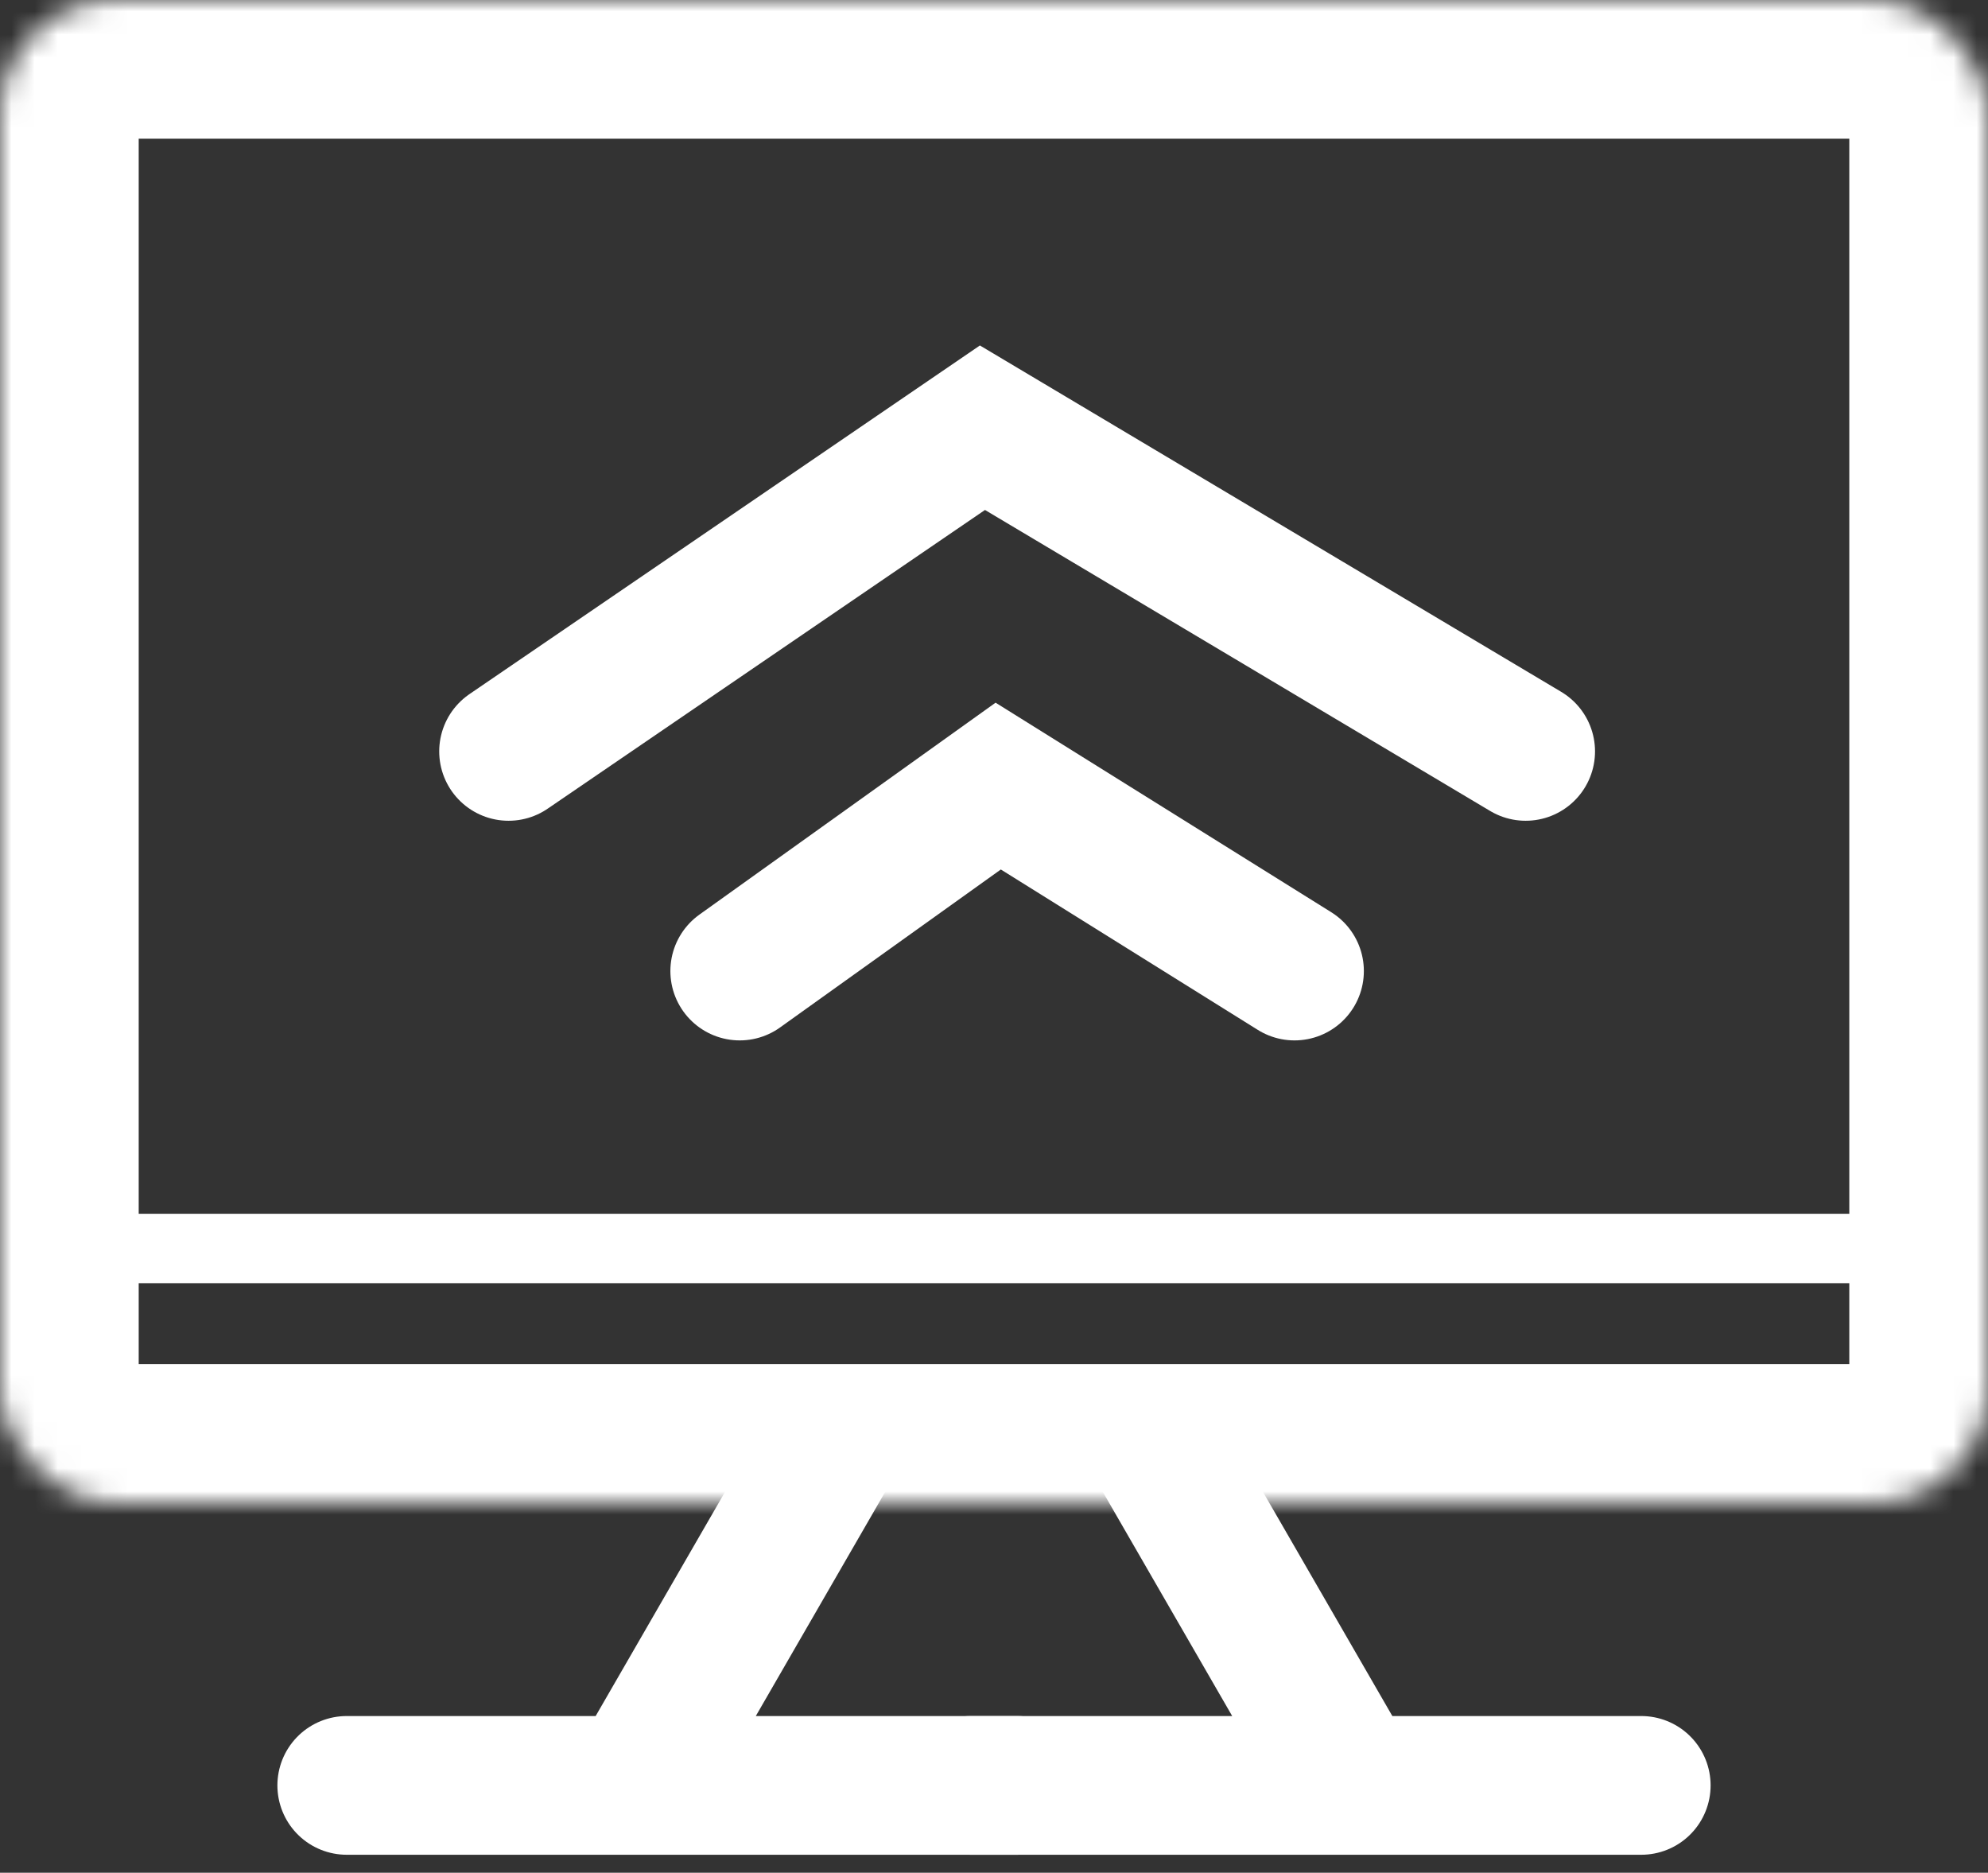
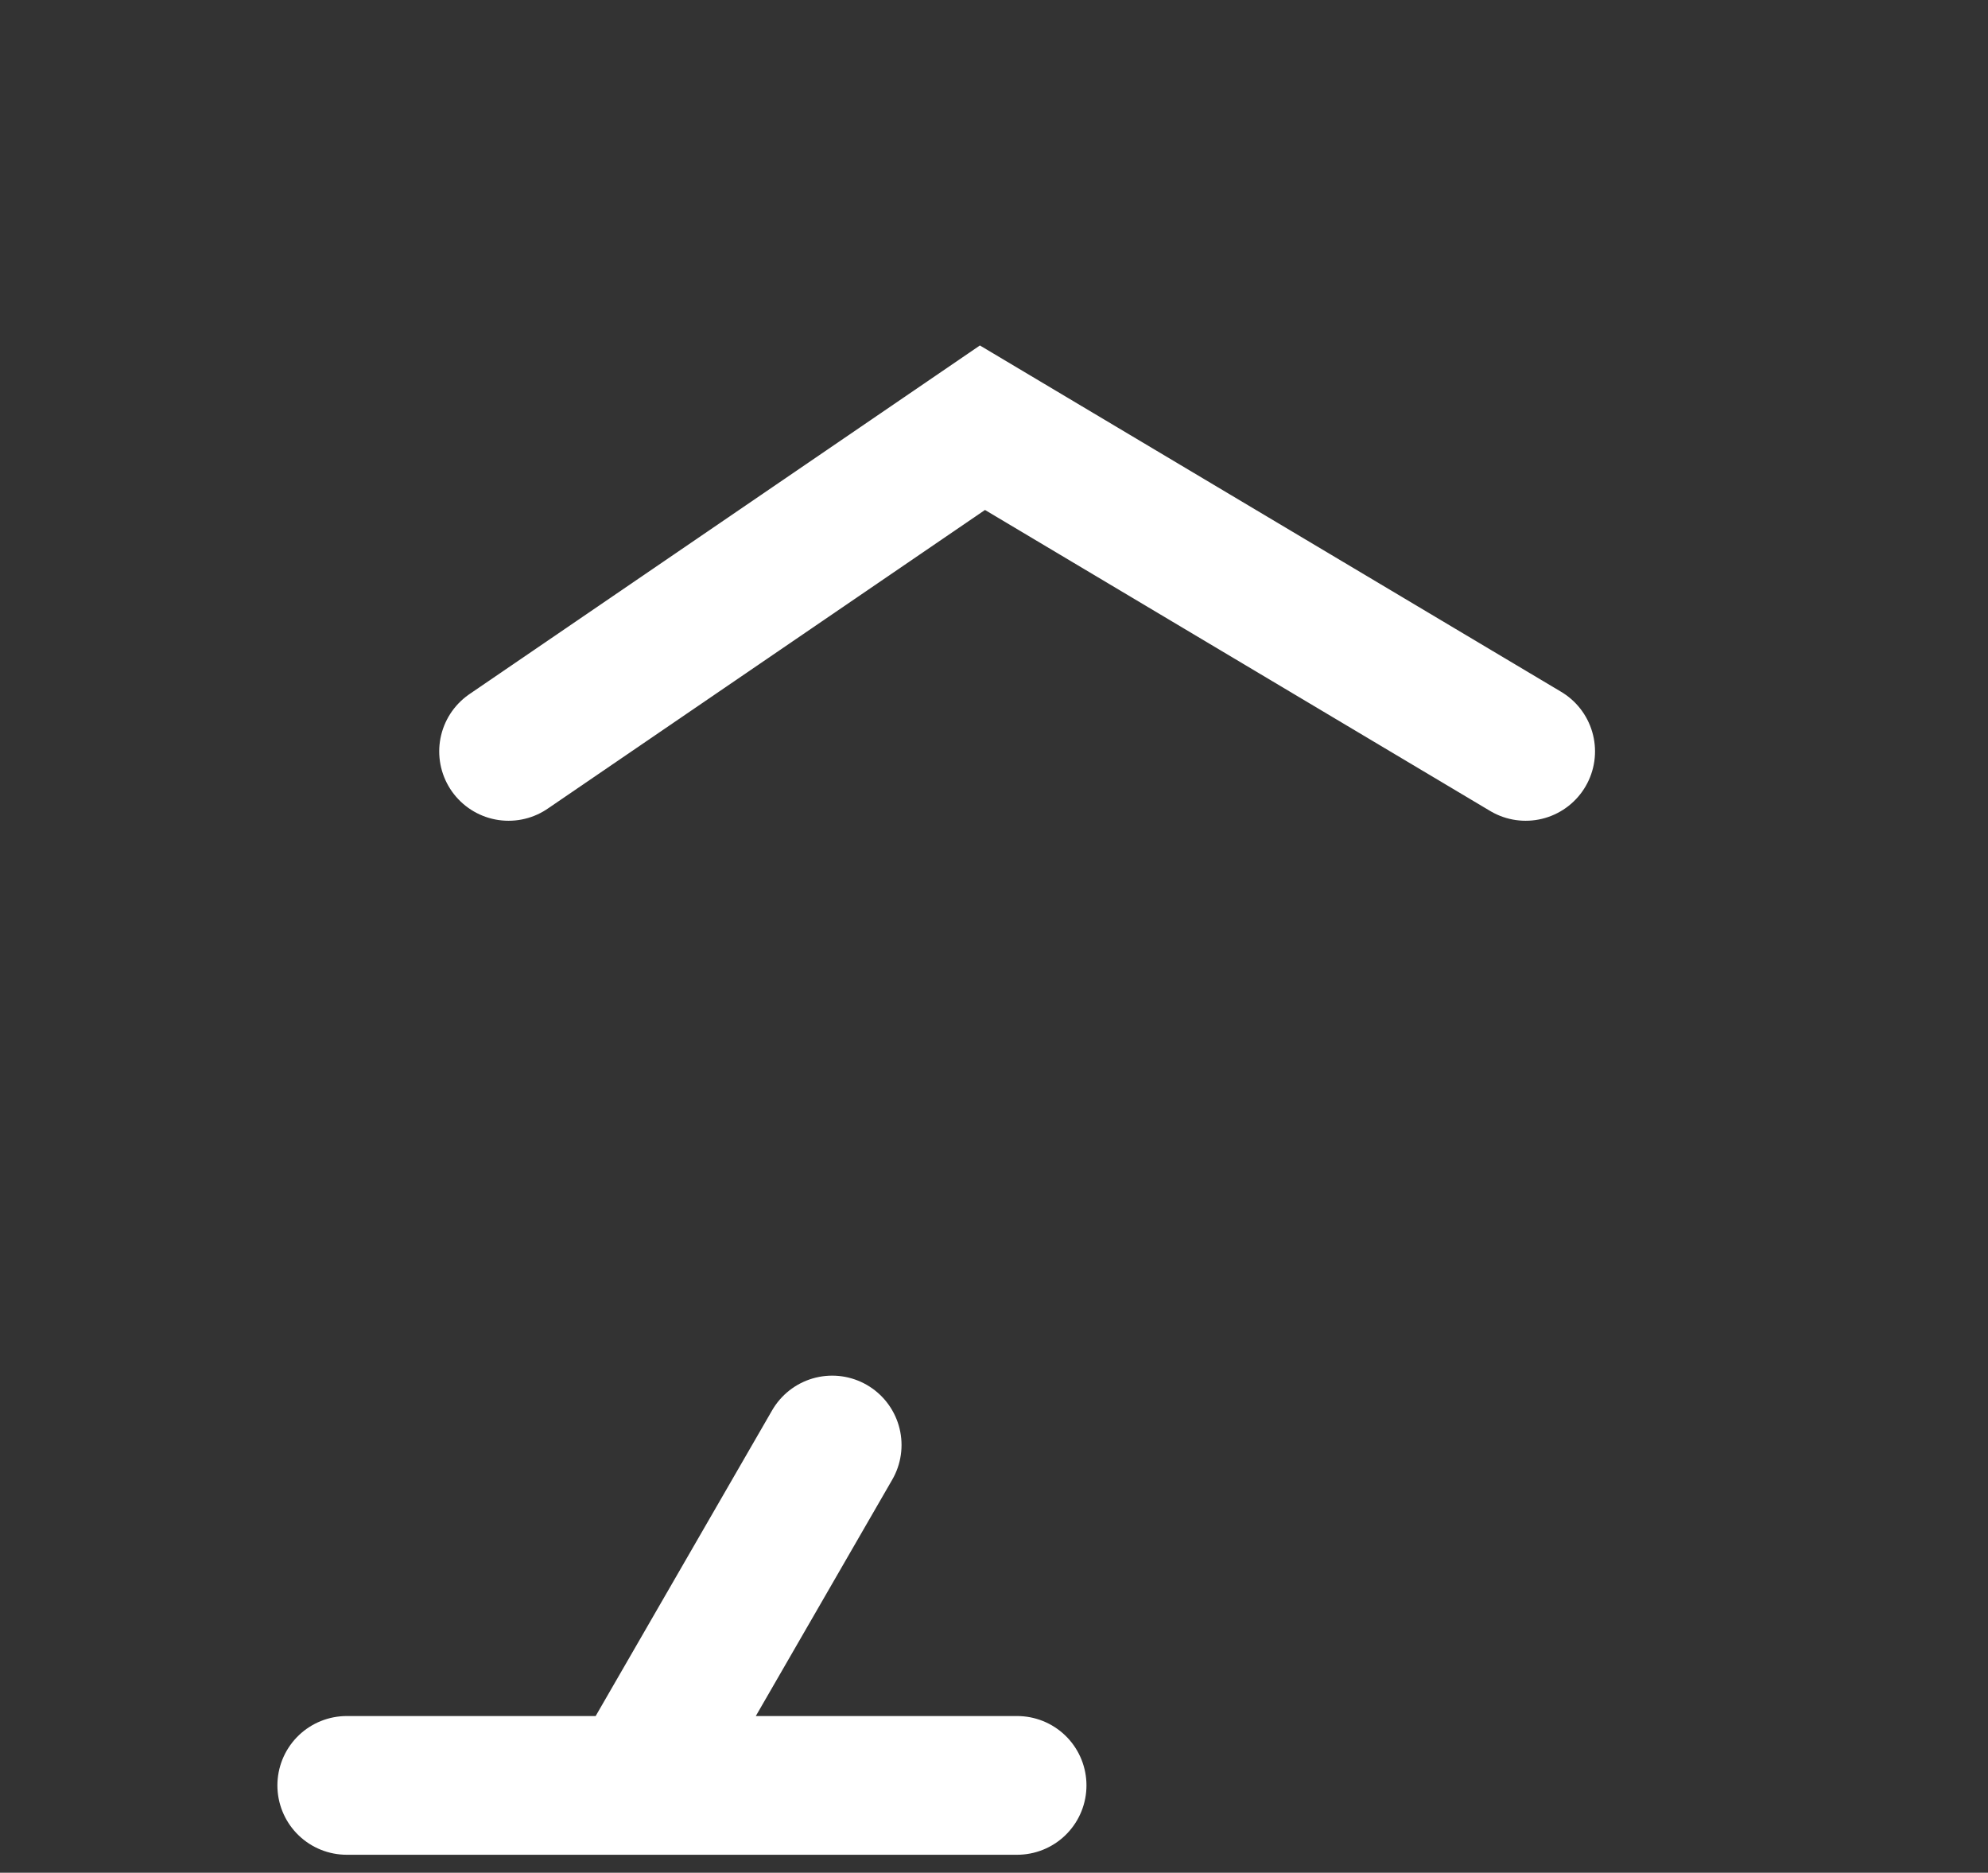
<svg xmlns="http://www.w3.org/2000/svg" width="86" height="81" viewBox="0 0 86 81" fill="none">
  <rect x="0" y="0" width="86" height="81" fill="#333333" stroke="none" />
  <mask id="path-1-inside-1_736_128" fill="white">
    <rect width="86" height="65" rx="5" />
  </mask>
-   <rect width="86" height="65" rx="5" stroke="white" stroke-width="12" mask="url(#path-1-inside-1_736_128)" />
-   <path d="M5 54L81 54" stroke="white" stroke-width="3" stroke-linecap="round" />
  <path d="M22 32.5L42.5 18.5L66 32.5" stroke="white" stroke-width="6" stroke-linecap="round" />
-   <path d="M32 42L43.182 34L56 42" stroke="white" stroke-width="6" stroke-linecap="round" />
  <path d="M36 62.5L27.5 77.223M27.5 77.223H44M27.5 77.223H15" stroke="white" stroke-width="6" stroke-linecap="round" />
-   <path d="M50 62.5L58.5 77.223M58.5 77.223H42M58.5 77.223H71" stroke="white" stroke-width="6" stroke-linecap="round" />
</svg>